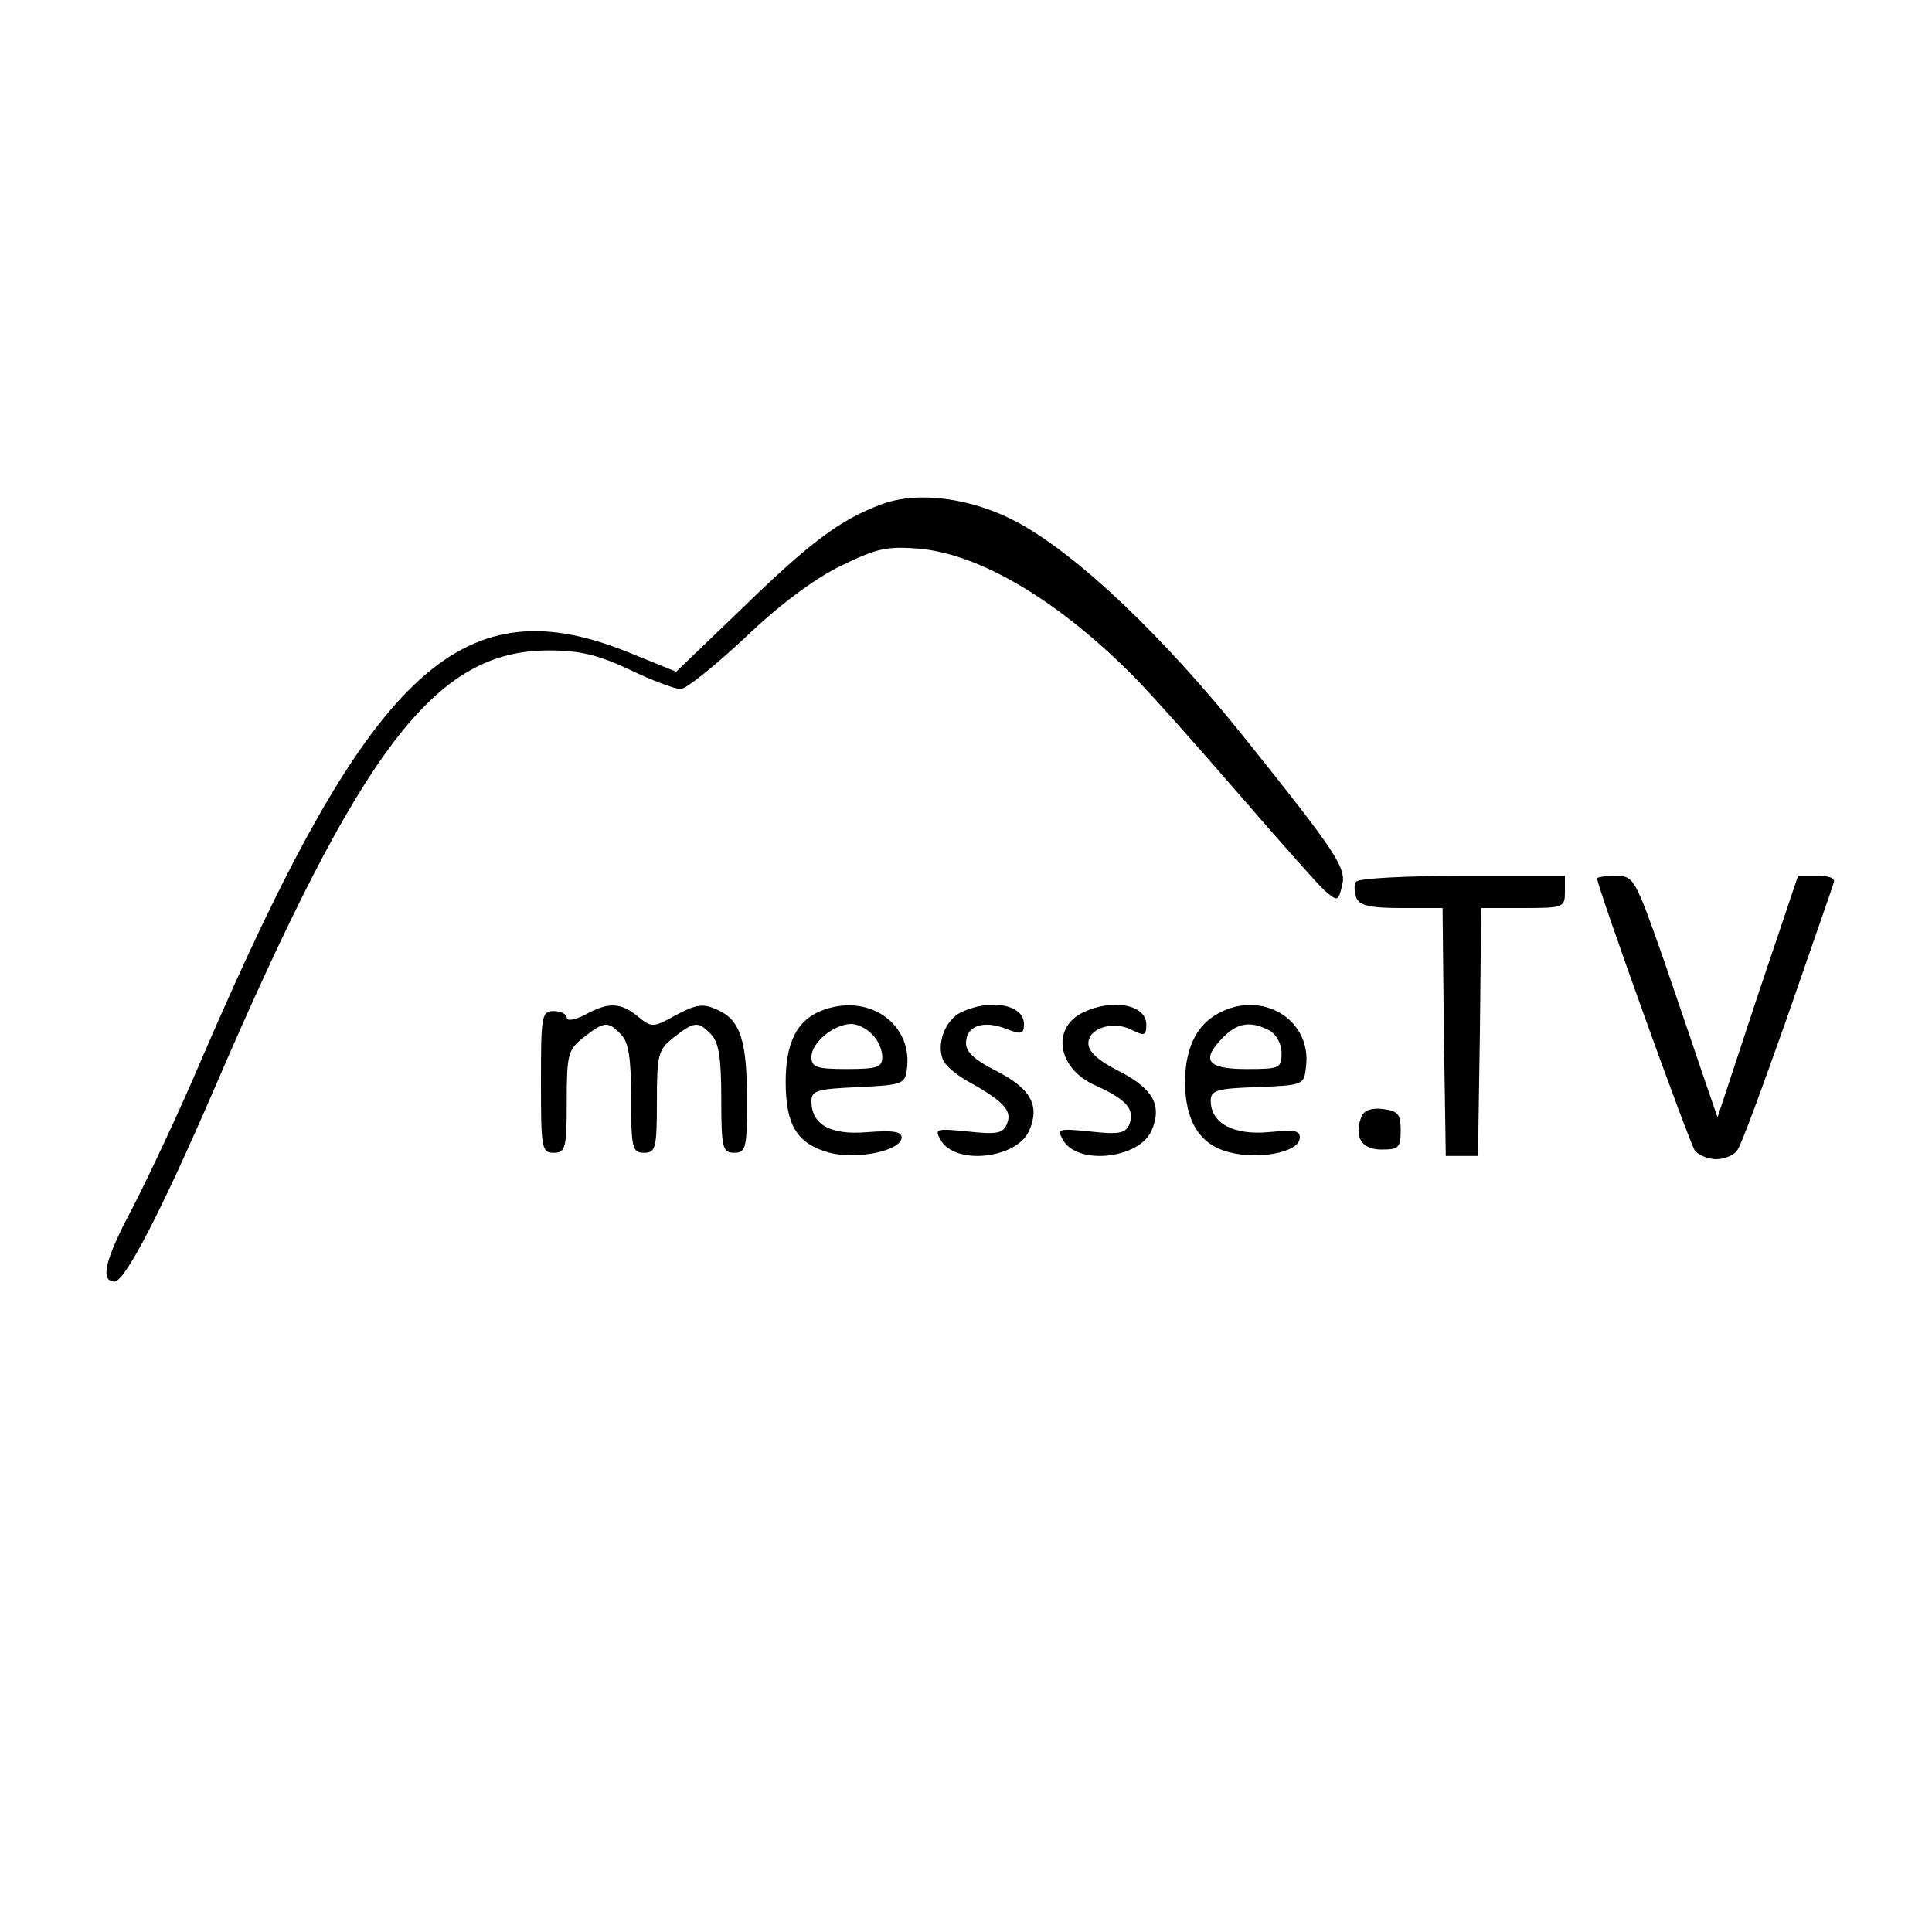
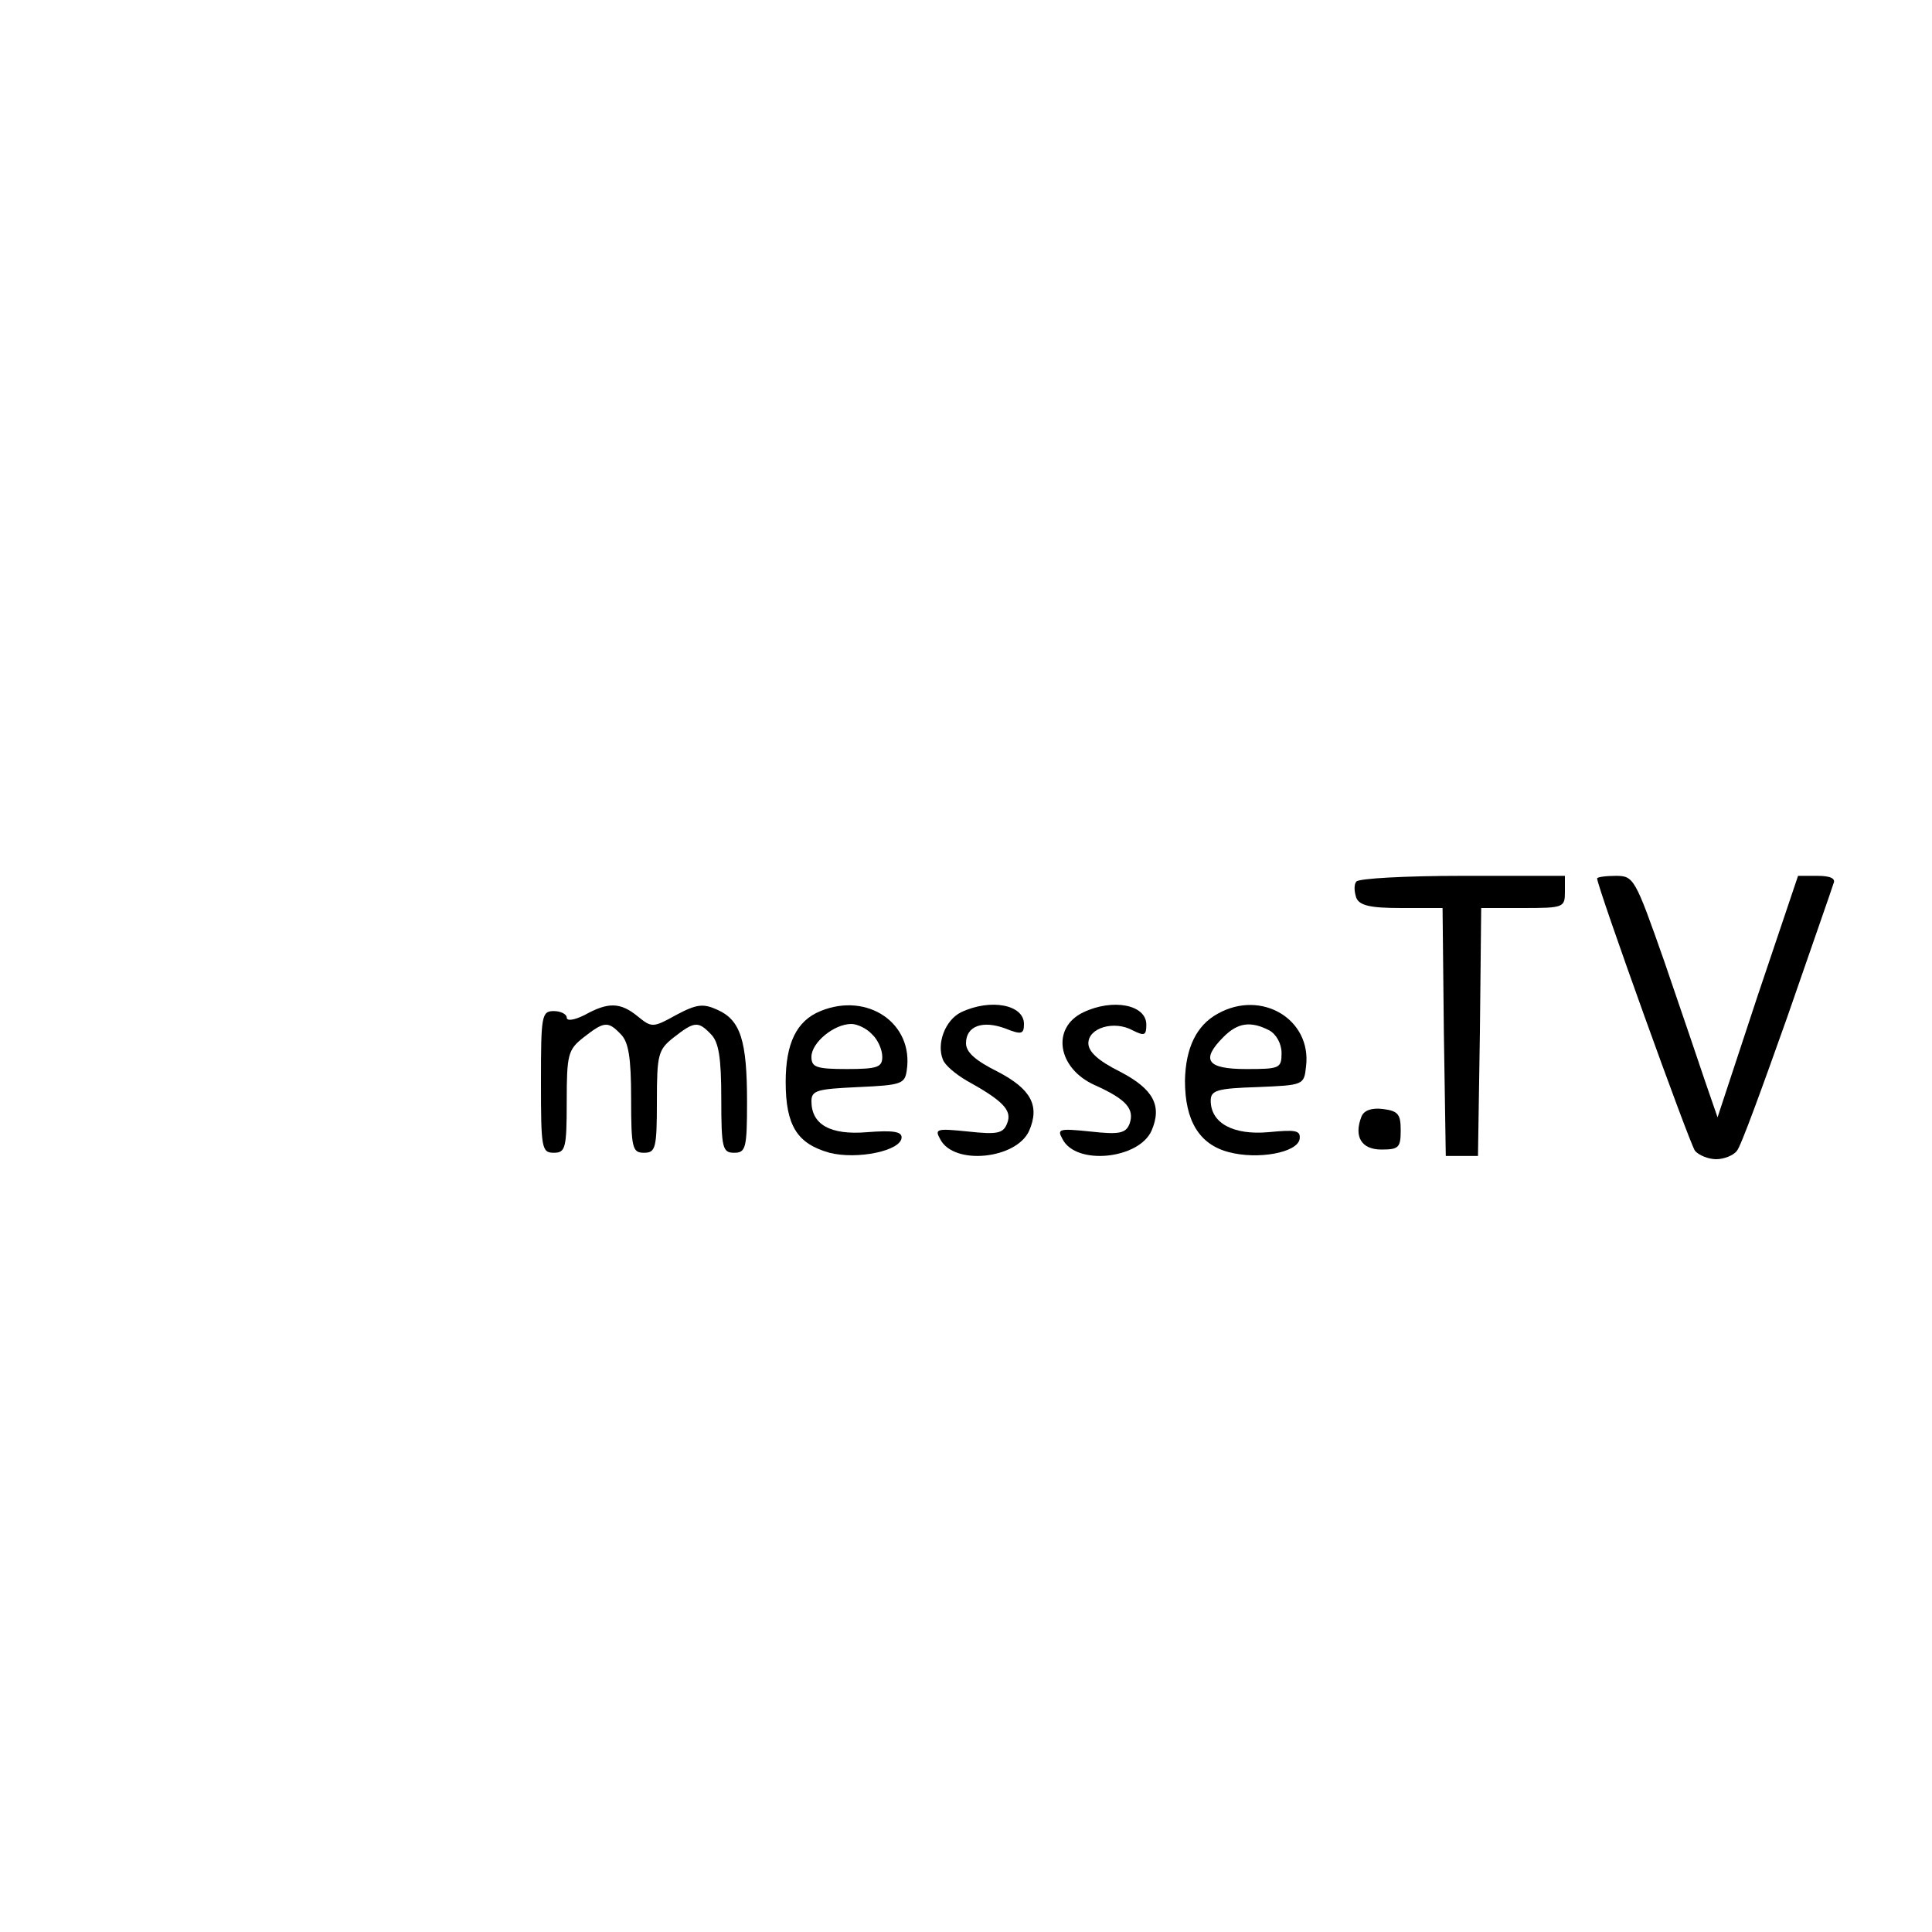
<svg xmlns="http://www.w3.org/2000/svg" version="1.0" width="300pt" height="300pt" viewBox="0 0 300 300" preserveAspectRatio="xMidYMid meet">
  <g transform="translate(0,300) scale(0.1,-0.1)" fill="#000000" stroke="none">
-     <path d="M1369 2217 c-65 -24 -112 -60 -216 -161 l-103 -99 -79 32 c-258 102 -399 -33 -656 -629 -36 -85 -87 -193 -111 -239 -41 -77 -49 -111 -26 -111 16 0 73 110 155 300 229 531 343 680 519 680 49 0 77 -7 126 -30 35 -17 71 -30 79 -30 8 0 53 36 99 79 53 51 108 92 149 112 57 28 72 31 123 27 95 -9 216 -81 332 -198 25 -25 97 -106 161 -180 64 -74 125 -143 136 -153 20 -17 21 -17 27 8 7 27 -8 50 -148 225 -129 162 -264 290 -358 340 -70 37 -153 48 -209 27z" />
    <path d="M2106 1631 c-4 -5 -3 -16 0 -25 5 -12 21 -16 70 -16 l64 0 2 -192 3 -193 25 0 25 0 3 193 2 192 65 0 c63 0 65 1 65 25 l0 25 -159 0 c-88 0 -162 -4 -165 -9z" />
    <path d="M2480 1636 c0 -13 144 -413 152 -423 6 -7 21 -13 33 -13 12 0 27 6 32 13 6 6 40 100 78 207 37 107 70 201 72 208 4 8 -5 12 -25 12 l-30 0 -63 -187 -62 -188 -19 55 c-10 30 -39 115 -64 188 -45 128 -47 132 -75 132 -16 0 -29 -2 -29 -4z" />
    <path d="M908 1424 c-16 -8 -28 -10 -28 -4 0 5 -9 10 -20 10 -19 0 -20 -7 -20 -110 0 -103 1 -110 20 -110 18 0 20 7 20 79 0 74 2 81 26 100 32 25 38 26 58 5 12 -12 16 -36 16 -100 0 -77 2 -84 20 -84 18 0 20 7 20 79 0 74 2 81 26 100 32 25 38 26 58 5 12 -12 16 -36 16 -100 0 -77 2 -84 20 -84 18 0 20 7 20 79 0 95 -10 127 -46 143 -22 10 -32 9 -64 -8 -36 -20 -38 -20 -60 -2 -27 22 -46 22 -82 2z" />
    <path d="M1274 1430 c-37 -15 -54 -50 -54 -110 0 -68 18 -96 68 -110 43 -11 112 3 112 24 0 9 -14 11 -53 8 -58 -5 -87 12 -87 48 0 17 9 19 73 22 67 3 72 5 75 26 11 73 -61 122 -134 92z m80 -36 c9 -8 16 -24 16 -35 0 -16 -7 -19 -55 -19 -48 0 -55 3 -55 19 0 22 35 51 62 51 9 0 24 -7 32 -16z" />
    <path d="M1492 1428 c-24 -12 -38 -48 -28 -73 3 -9 20 -23 37 -33 56 -31 71 -46 63 -66 -6 -16 -15 -18 -61 -13 -49 5 -52 4 -43 -12 21 -41 118 -31 138 13 17 39 3 65 -49 92 -34 17 -49 30 -49 44 0 27 26 36 61 23 25 -10 29 -9 29 7 0 30 -52 40 -98 18z" />
    <path d="M1682 1428 c-50 -24 -40 -87 18 -113 49 -22 62 -37 54 -60 -6 -15 -16 -17 -61 -12 -49 5 -52 4 -43 -12 21 -41 118 -31 138 13 17 39 3 65 -49 92 -34 17 -49 31 -49 44 0 24 40 36 69 20 18 -9 21 -8 21 9 0 31 -52 41 -98 19z" />
    <path d="M1891 1426 c-33 -18 -50 -53 -51 -104 0 -62 22 -99 68 -111 45 -12 106 -1 110 20 2 14 -6 15 -48 11 -55 -5 -90 14 -90 49 0 16 10 19 73 21 71 3 72 3 75 32 9 73 -69 120 -137 82z m80 -26 c11 -6 19 -21 19 -35 0 -24 -3 -25 -55 -25 -61 0 -71 14 -35 50 22 22 42 25 71 10z" />
    <path d="M2114 1266 c-12 -31 0 -51 31 -51 27 0 30 3 30 30 0 25 -4 30 -28 33 -17 2 -29 -2 -33 -12z" />
  </g>
</svg>